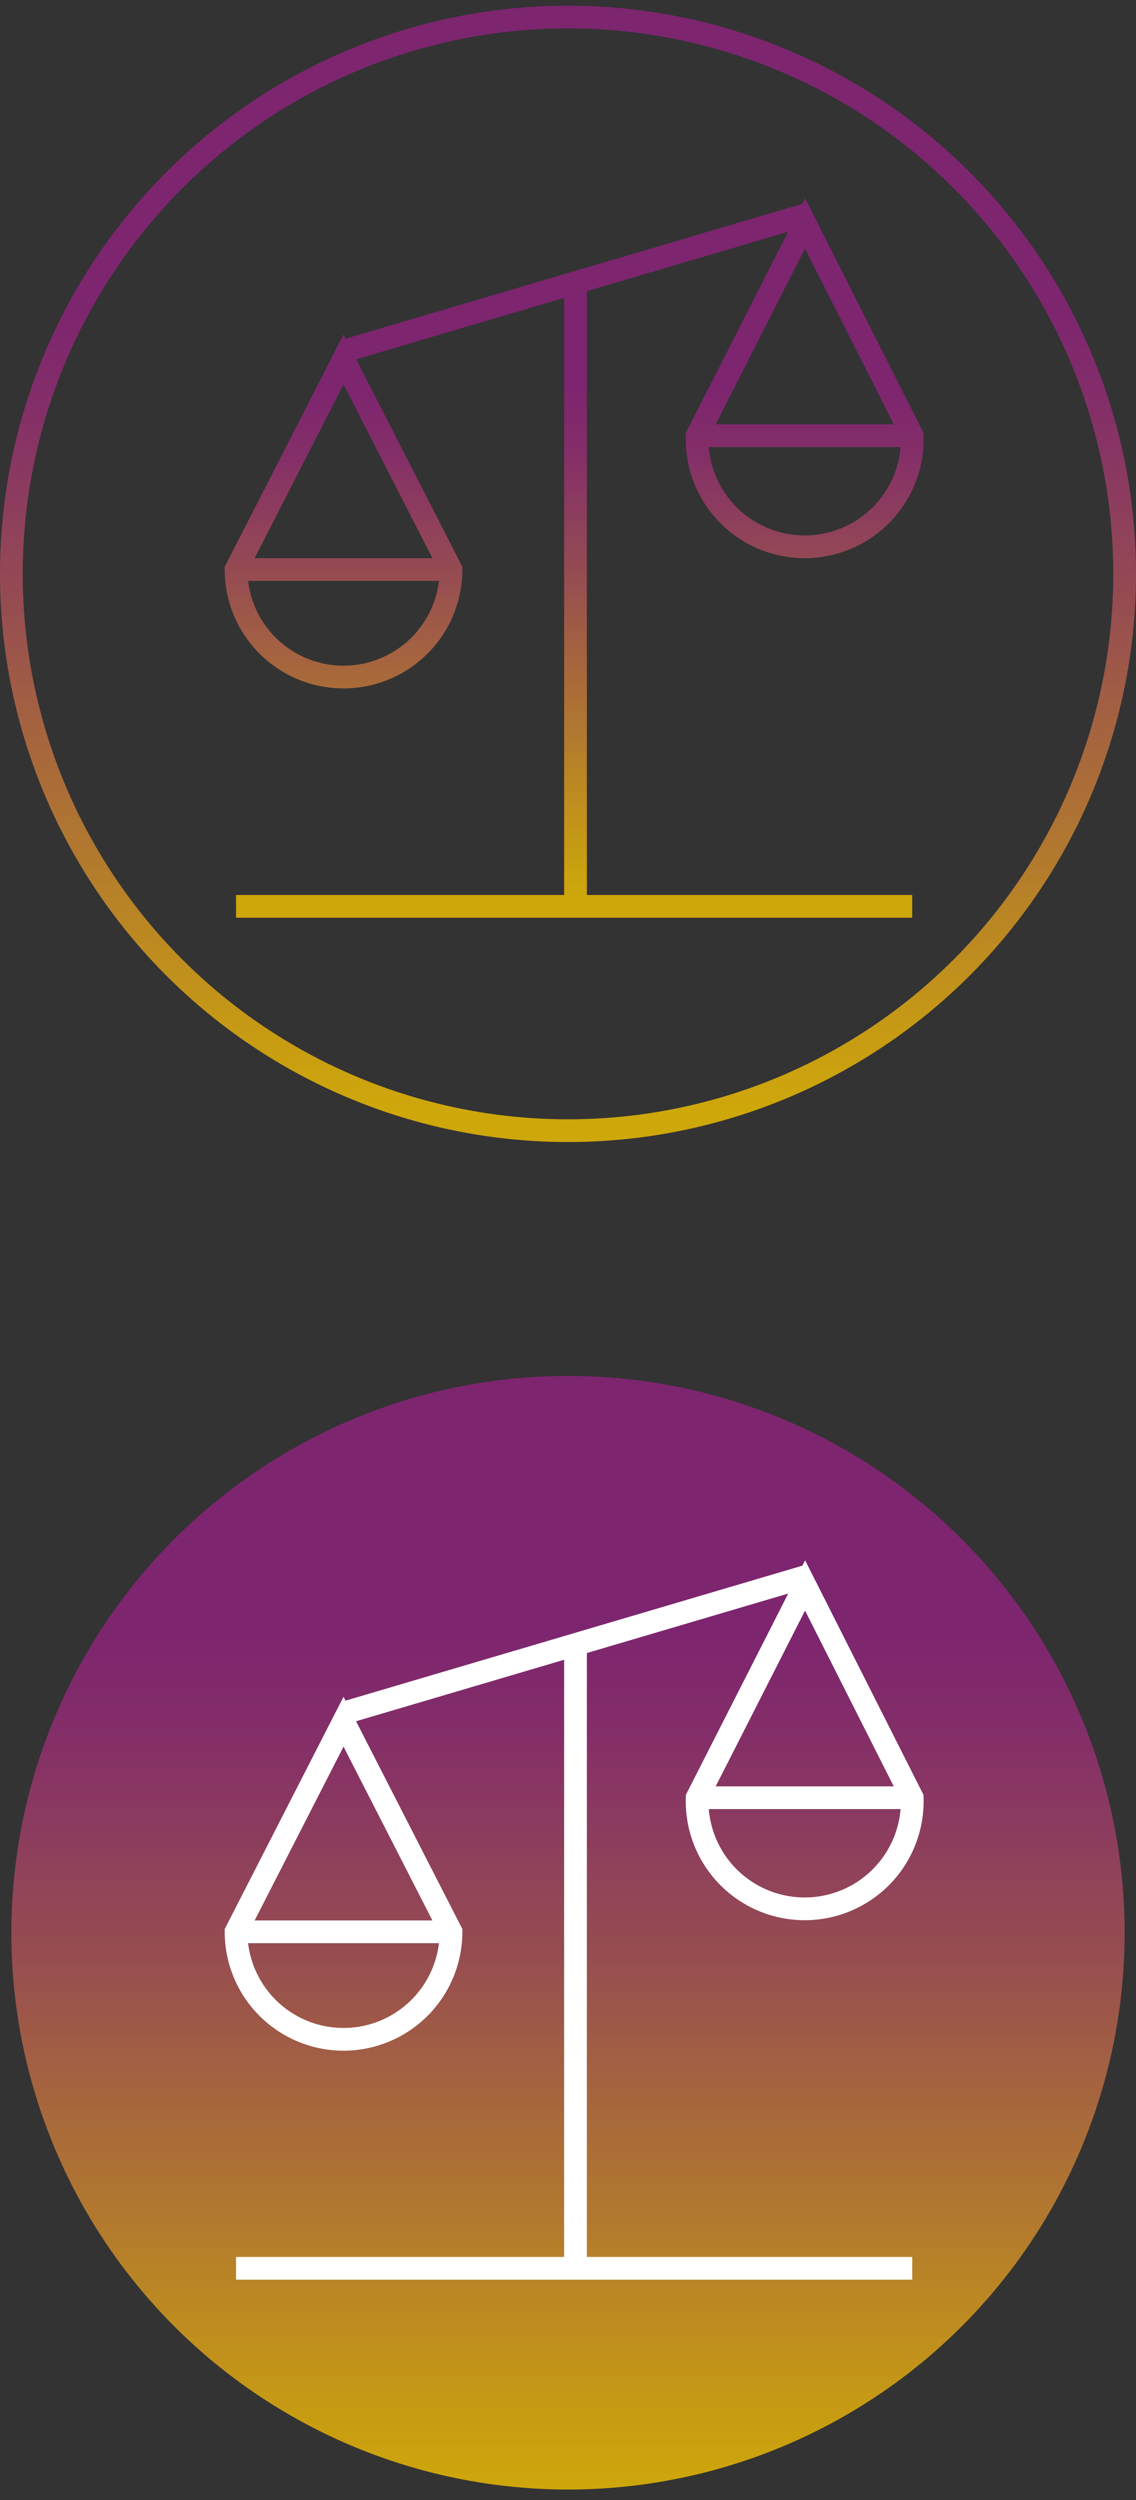
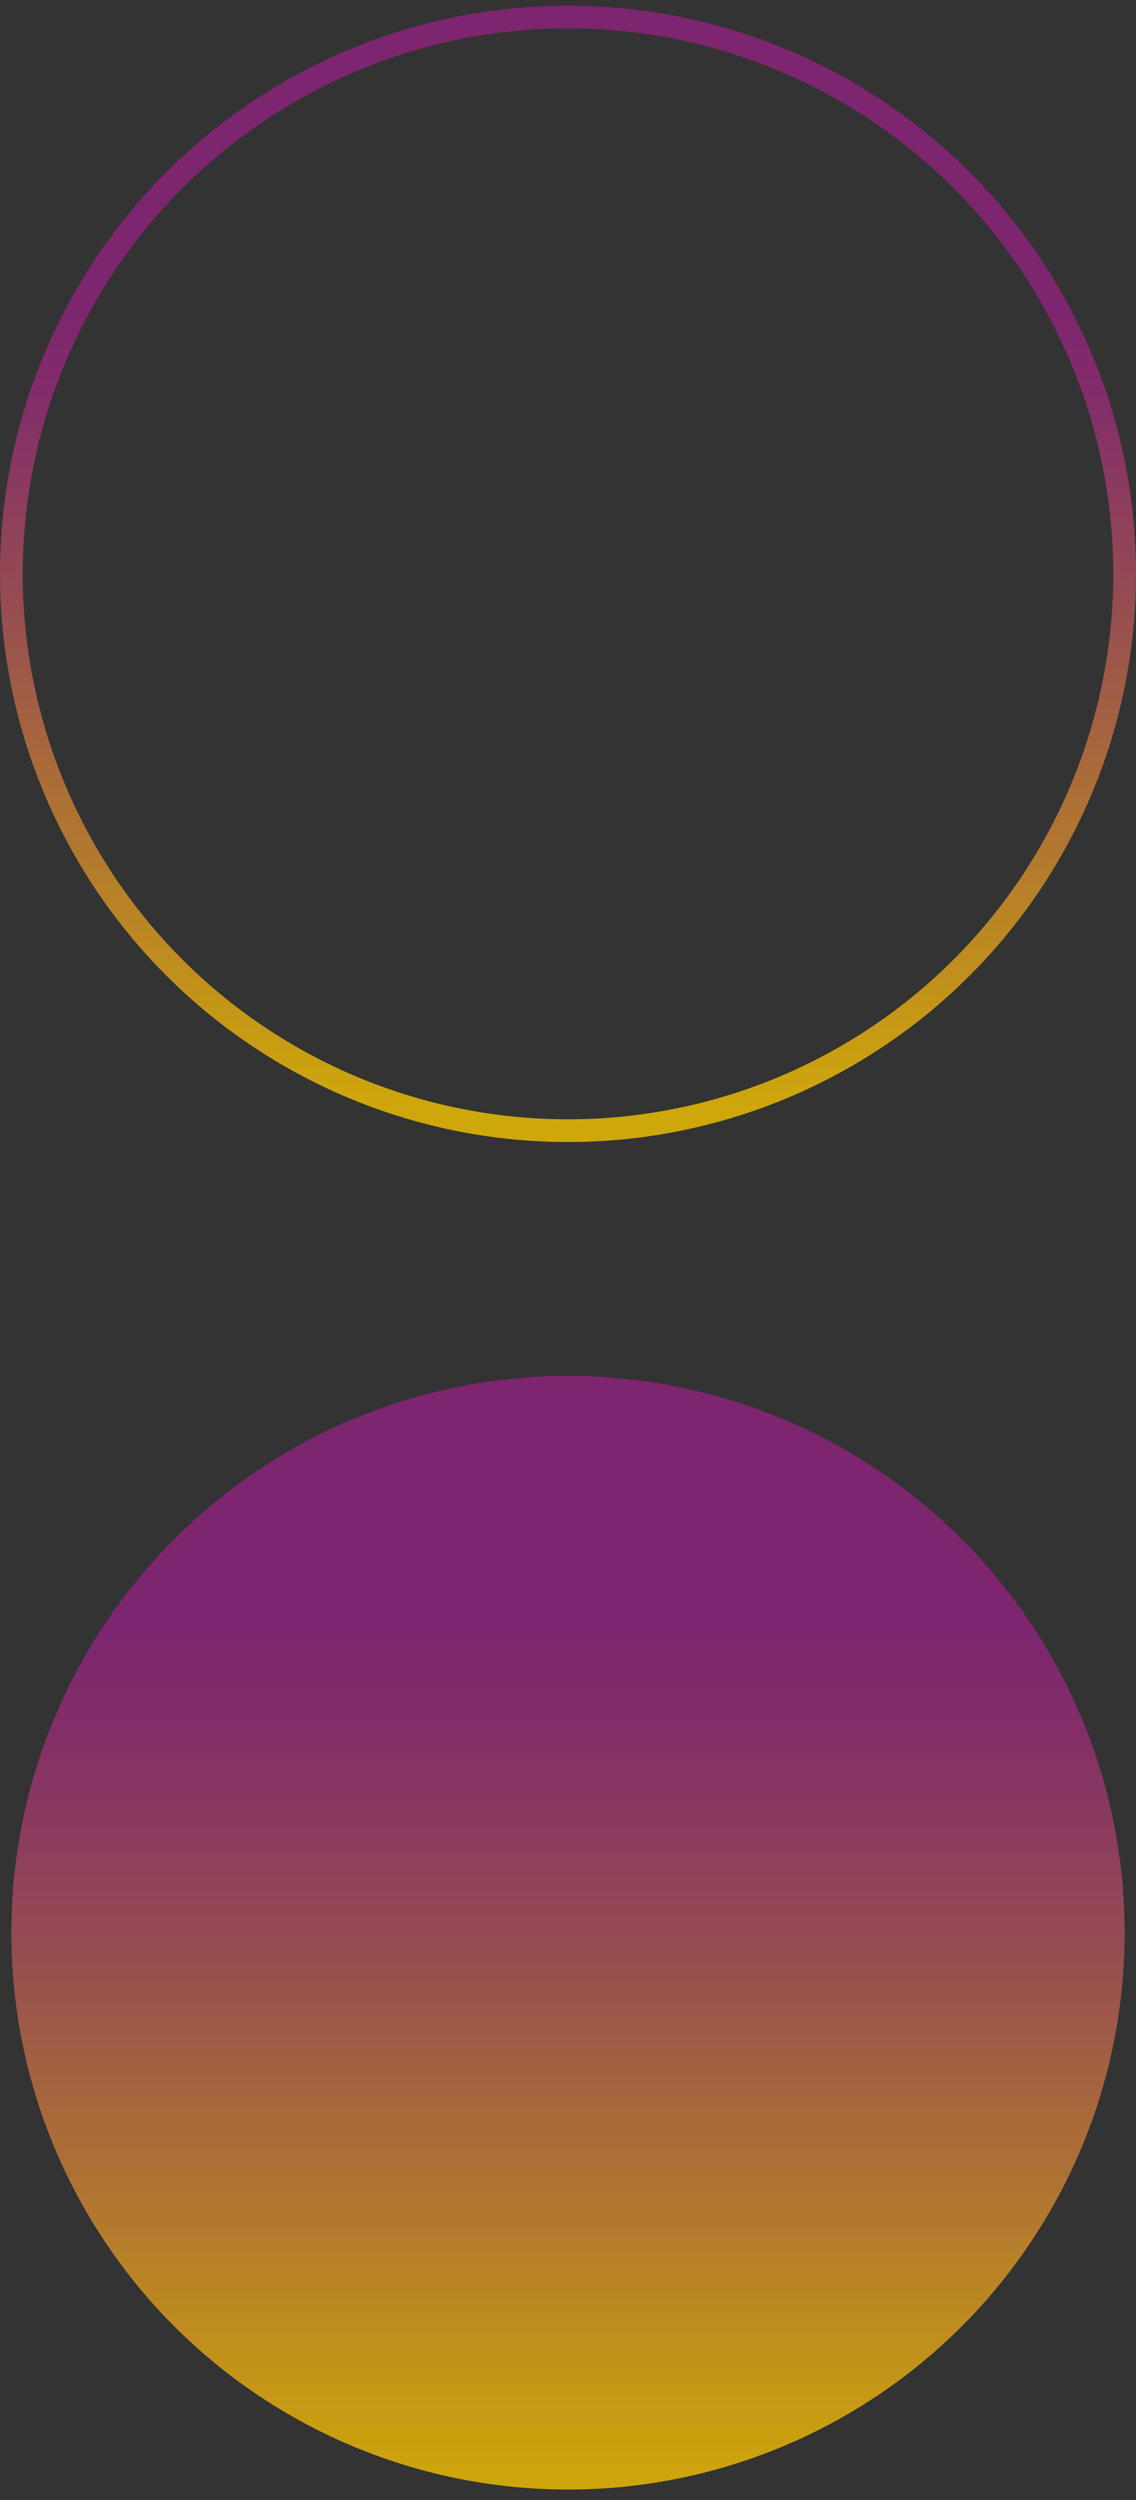
<svg xmlns="http://www.w3.org/2000/svg" xmlns:xlink="http://www.w3.org/1999/xlink" id="Layer_1" data-name="Layer 1" viewBox="0 0 100 220">
  <rect x="0" y="0" width="100" height="220" fill="#333333" stroke="none" />
  <defs>
    <style>.cls-1,.cls-3,.cls-4{fill:none;stroke-miterlimit:10;stroke-width:2px;}.cls-1{stroke:url(#linear-gradient);}.cls-2{fill:url(#linear-gradient-2);}.cls-3{stroke:url(#linear-gradient-3);}.cls-4{stroke:#fff;}</style>
    <linearGradient id="linear-gradient" x1="50" y1="100.5" x2="50" y2="0.5" gradientUnits="userSpaceOnUse">
      <stop offset="0.03" stop-color="#f5c400" stop-opacity="0.8" />
      <stop offset="0.25" stop-color="#c4832d" stop-opacity="0.88" />
      <stop offset="0.46" stop-color="#9d5051" stop-opacity="0.95" />
      <stop offset="0.63" stop-color="#863167" stop-opacity="0.99" />
      <stop offset="0.73" stop-color="#7d256f" />
    </linearGradient>
    <linearGradient id="linear-gradient-2" x1="50" y1="219.08" x2="50" y2="121.08" gradientUnits="userSpaceOnUse">
      <stop offset="0" stop-color="#f5c400" stop-opacity="0.8" />
      <stop offset="0.24" stop-color="#c4832d" stop-opacity="0.88" />
      <stop offset="0.47" stop-color="#9d5051" stop-opacity="0.95" />
      <stop offset="0.66" stop-color="#863167" stop-opacity="0.99" />
      <stop offset="0.77" stop-color="#7d256f" />
    </linearGradient>
    <linearGradient id="linear-gradient-3" x1="50.54" y1="80.76" x2="50.54" y2="17.45" xlink:href="#linear-gradient" />
  </defs>
  <circle class="cls-1" cx="50" cy="50.5" r="49" />
  <circle class="cls-2" cx="50" cy="170.08" r="49" />
-   <path class="cls-3" d="M50.66,25.05V79.4m29.64.36H20.78m9.64-48.91L71,18.87M80.3,38.34h0a9.47,9.47,0,1,1-18.93,0l9.5-18.68Zm-18.93,0H80.3M20.78,50.12l9.46-18.49L39.7,50.12a9.46,9.46,0,1,1-18.92,0Zm0,0H39.7" />
-   <path class="cls-4" d="M50.66,144.9v54.35m29.64.36H20.78m9.64-48.91,40.62-12M80.3,158.2h0a9.47,9.47,0,1,1-18.93,0l9.5-18.68Zm-18.93,0H80.3M20.78,170l9.46-18.49L39.7,170a9.46,9.46,0,1,1-18.92,0Zm0,0H39.7" />
</svg>